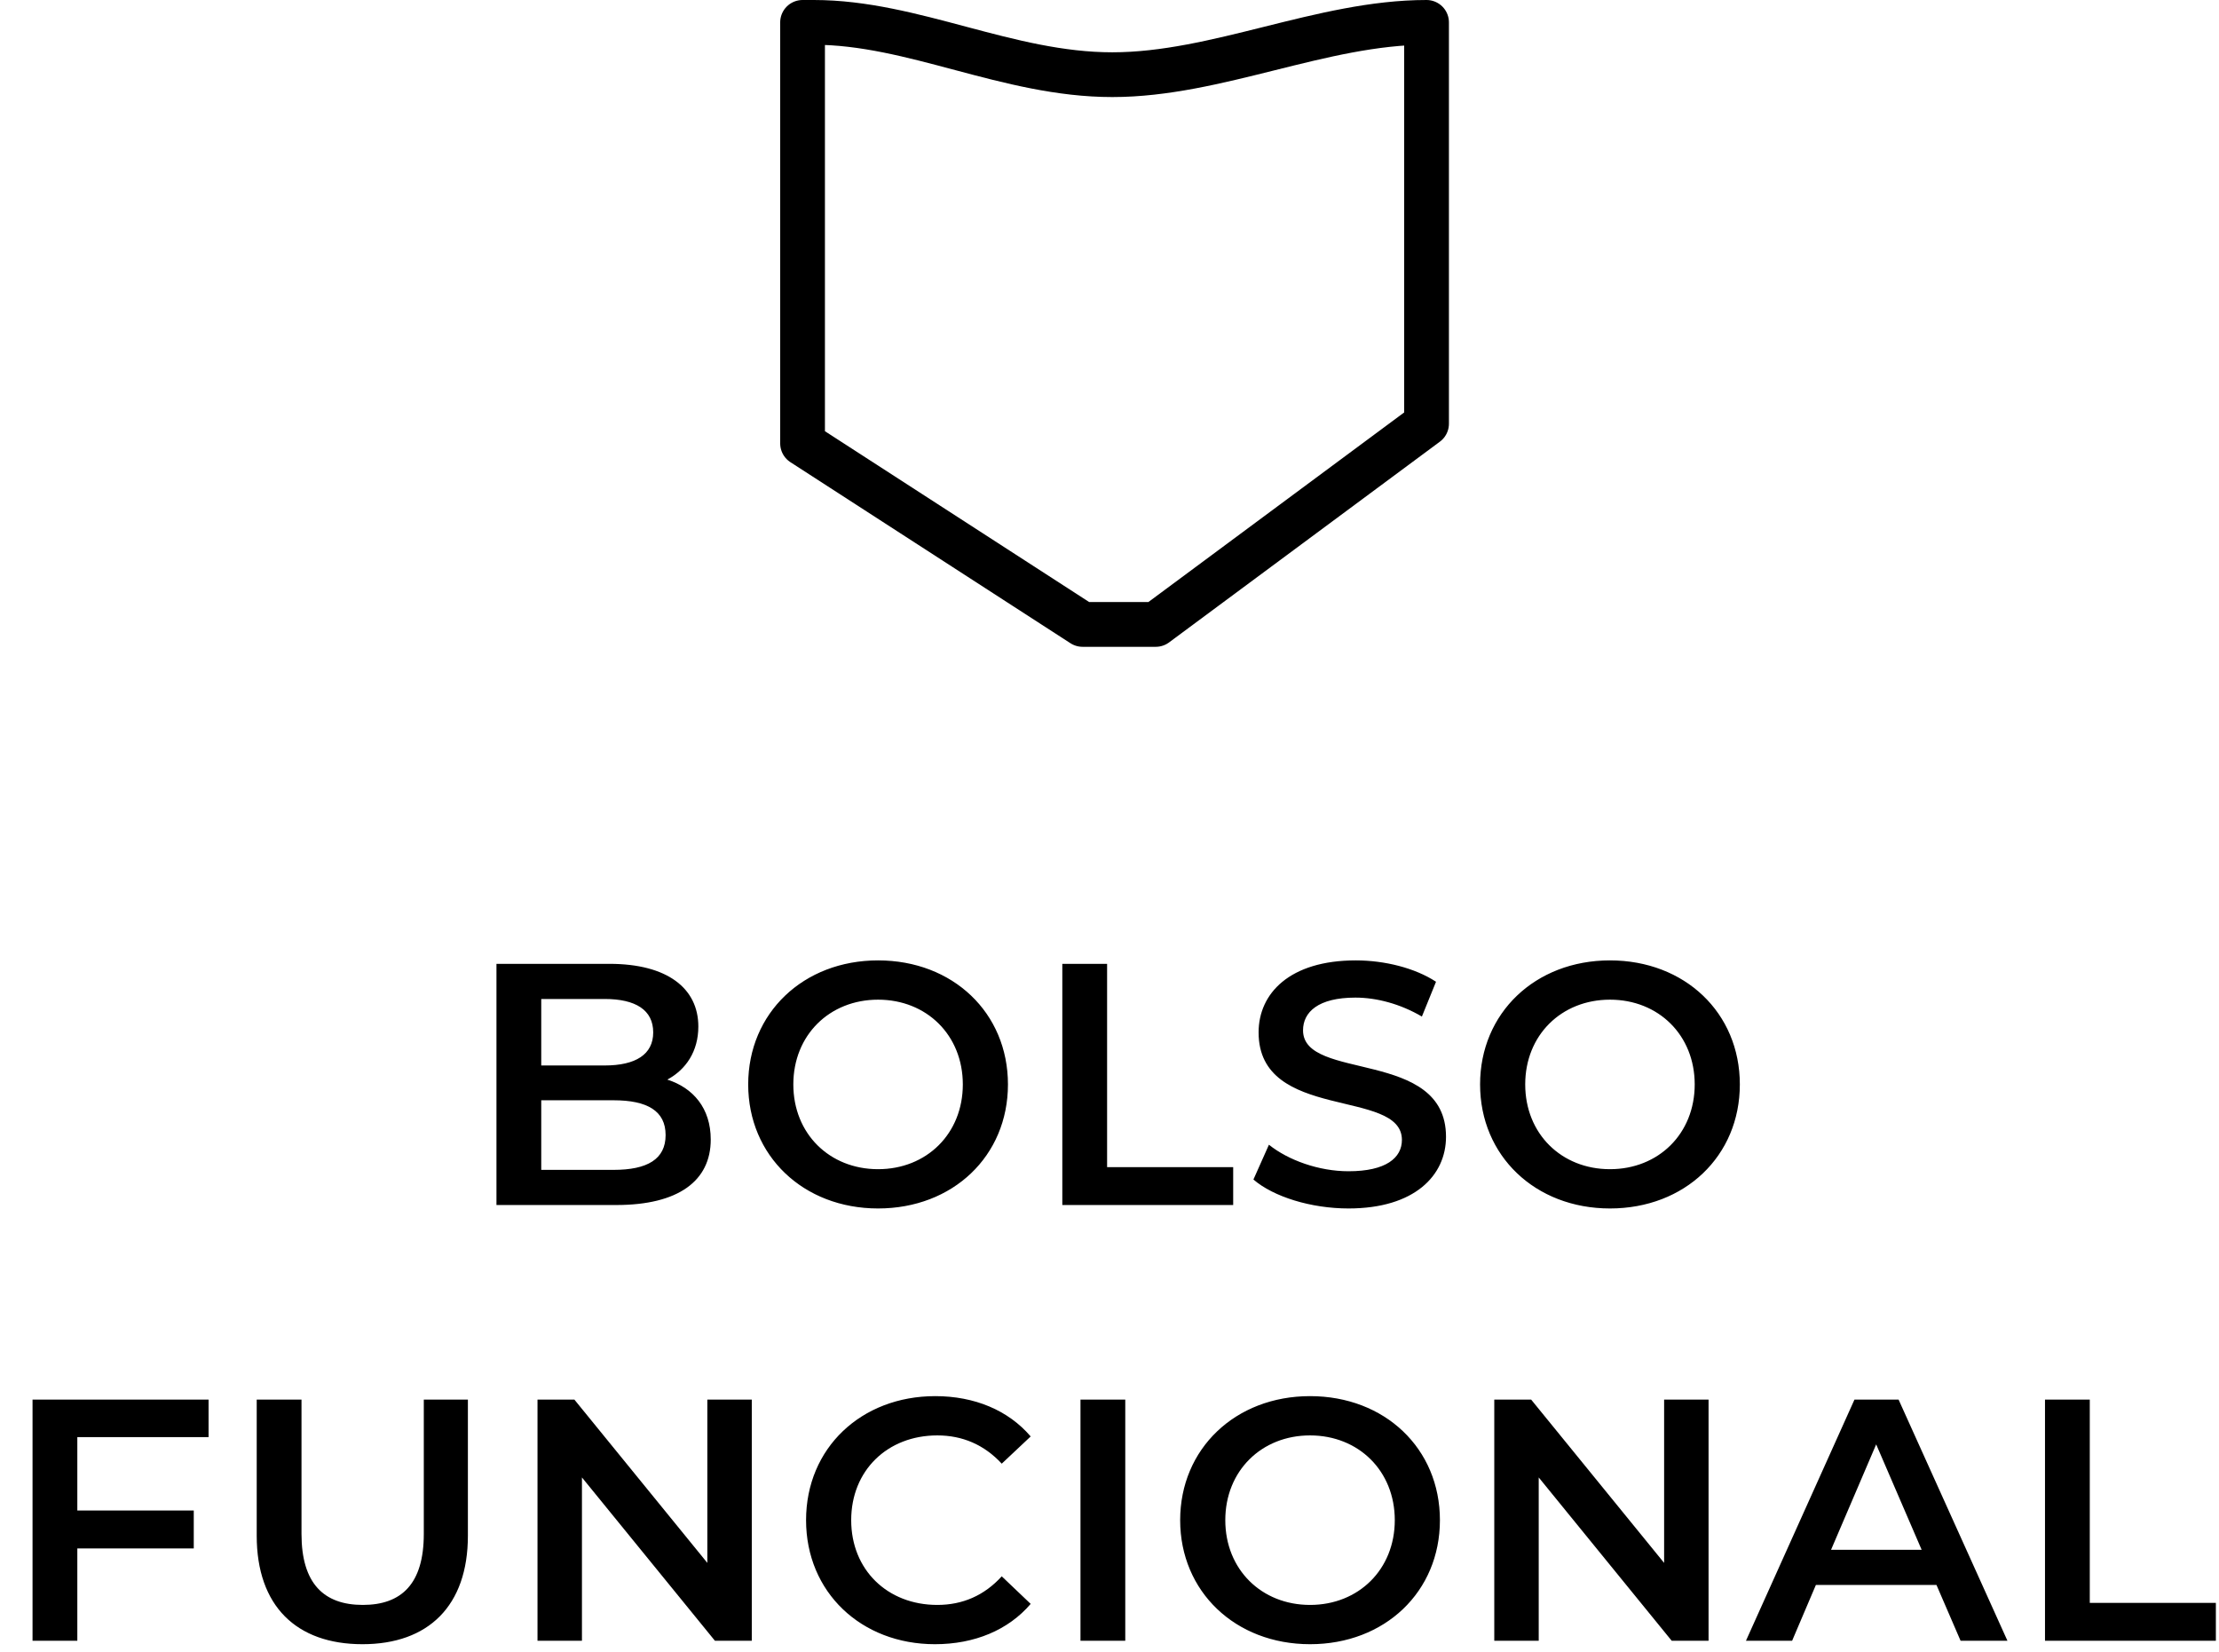
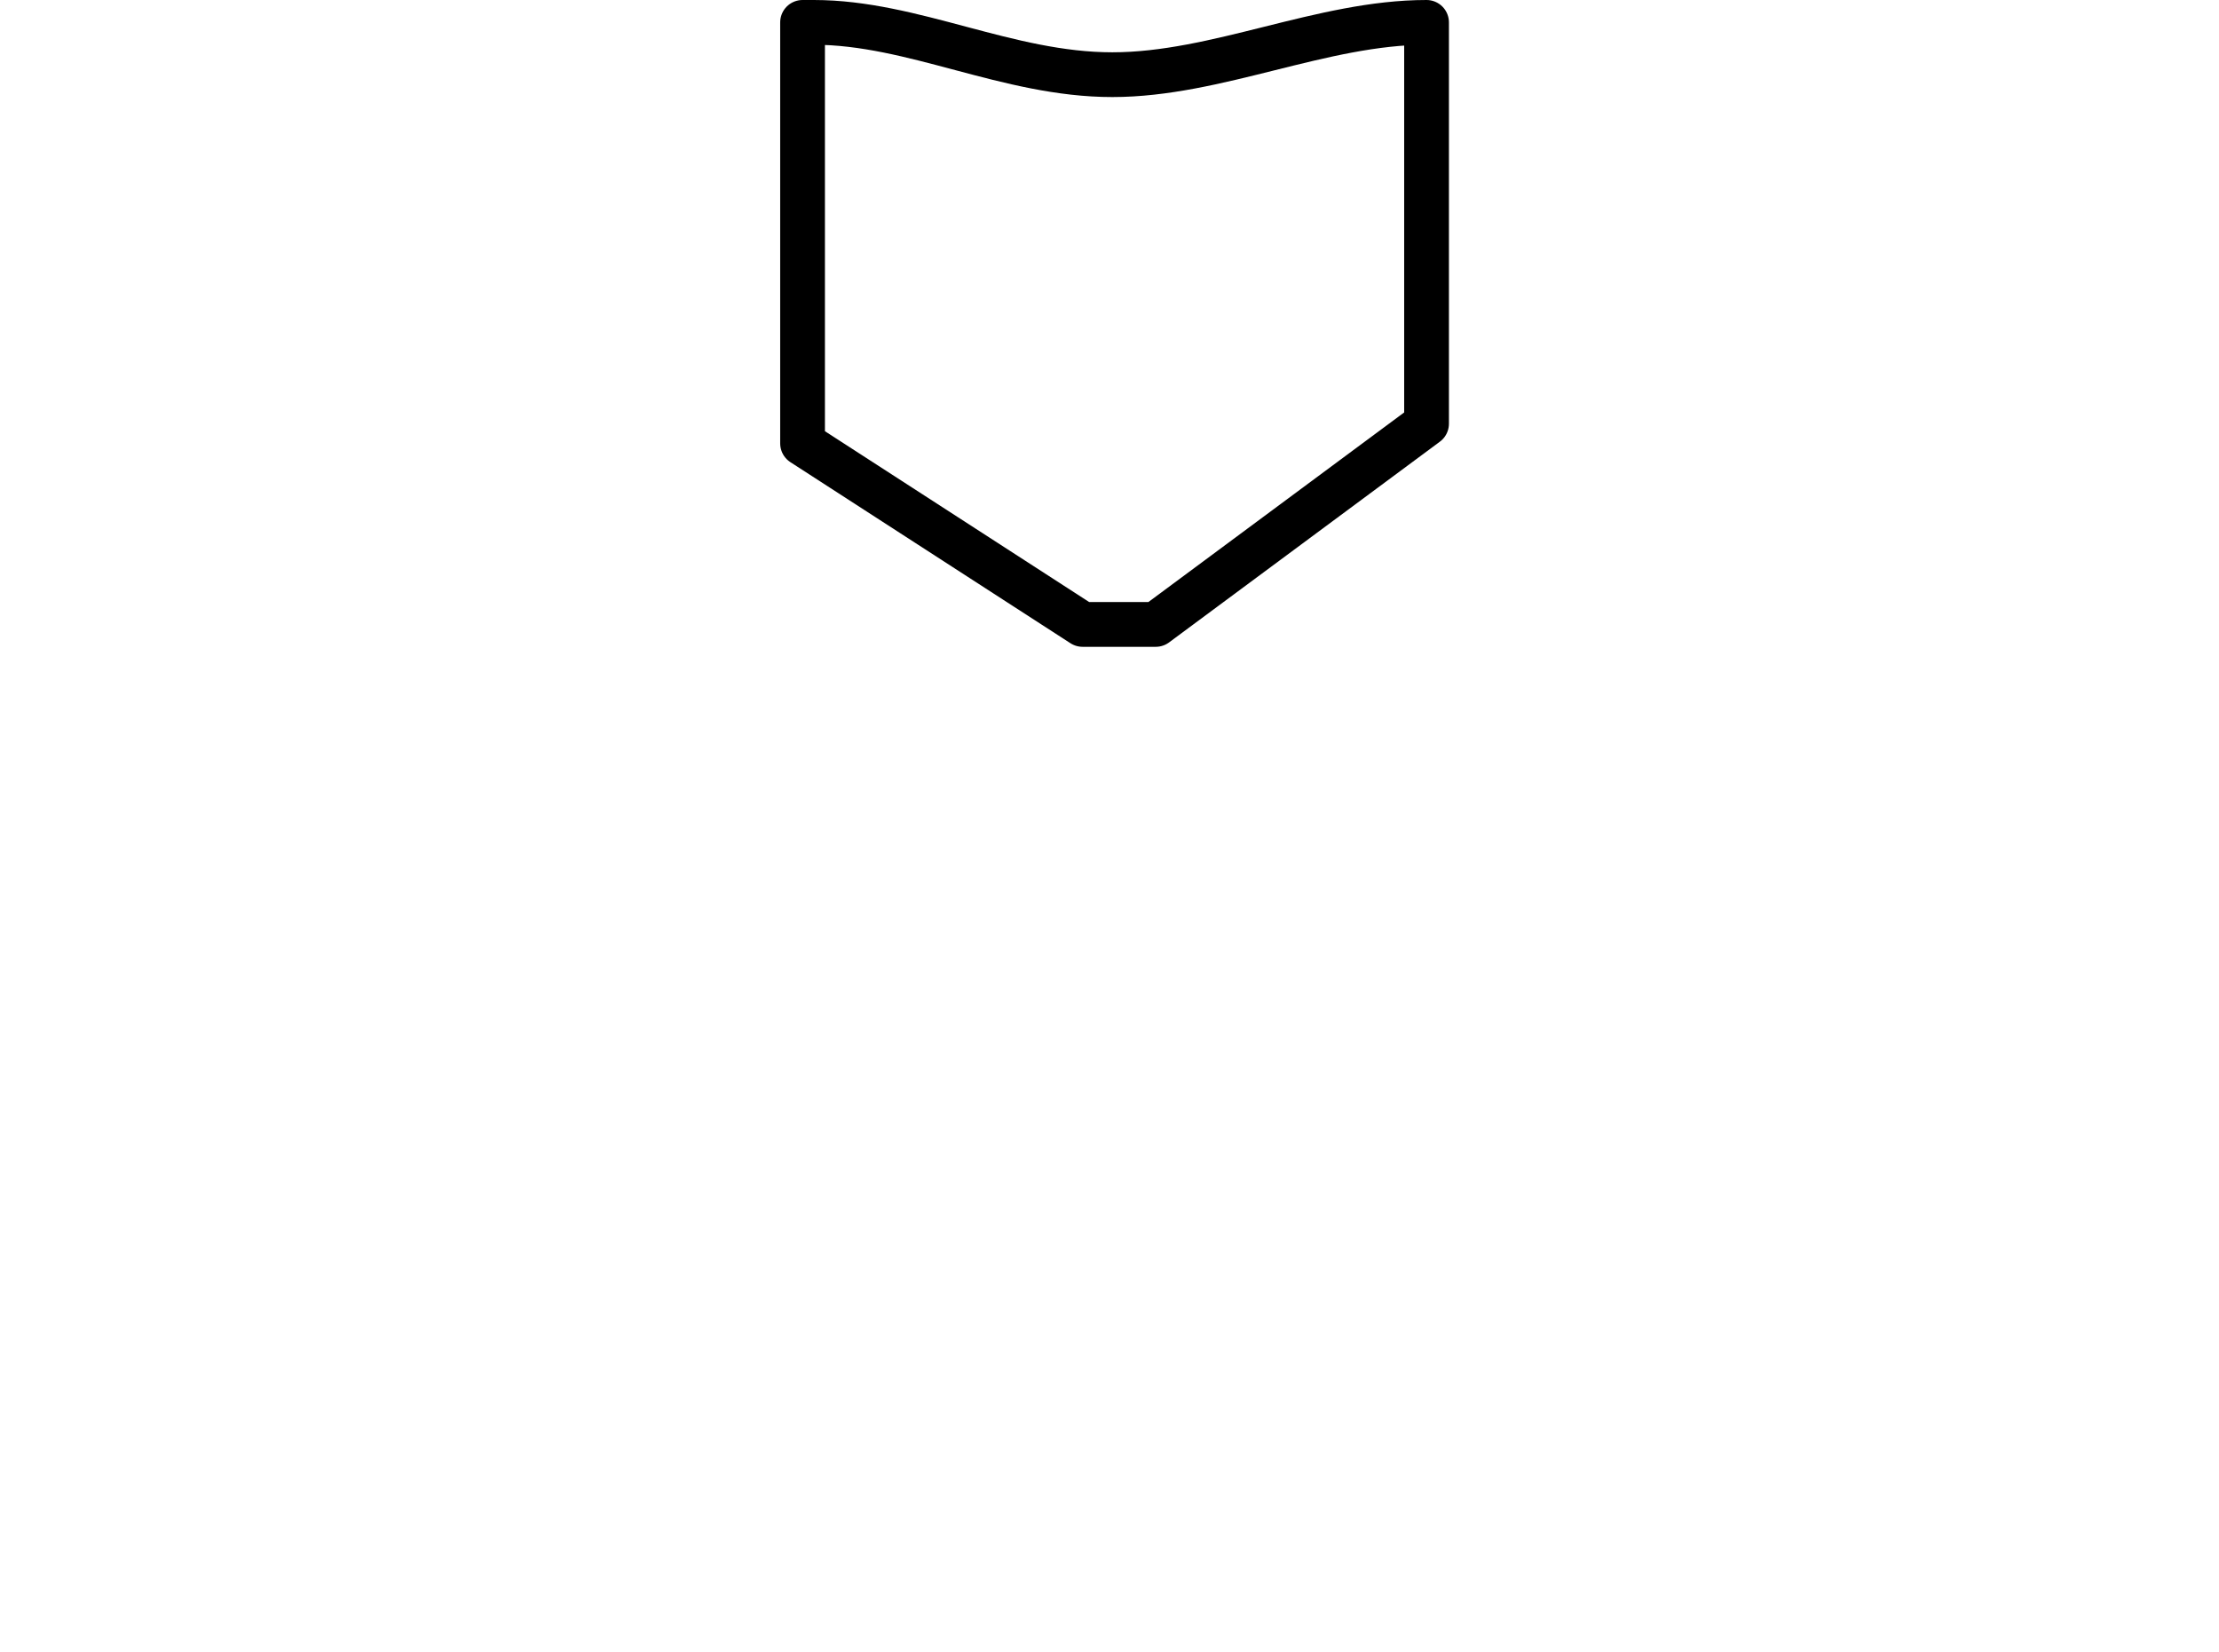
<svg xmlns="http://www.w3.org/2000/svg" width="219" height="163" viewBox="0 0 219 163" fill="none">
-   <path d="M65.861 106.538C68.411 107.354 70.145 109.36 70.145 112.454C70.145 116.534 66.949 118.914 60.829 118.914H48.997V95.114H60.149C65.861 95.114 68.921 97.528 68.921 101.302C68.921 103.75 67.697 105.552 65.861 106.538ZM59.673 98.582H53.417V105.144H59.673C62.733 105.144 64.467 104.056 64.467 101.88C64.467 99.67 62.733 98.582 59.673 98.582ZM60.557 115.446C63.889 115.446 65.691 114.392 65.691 112.012C65.691 109.632 63.889 108.578 60.557 108.578H53.417V115.446H60.557ZM86.66 119.254C79.282 119.254 73.842 114.052 73.842 107.014C73.842 99.976 79.282 94.774 86.66 94.774C94.038 94.774 99.478 99.942 99.478 107.014C99.478 114.086 94.038 119.254 86.66 119.254ZM86.66 115.378C91.454 115.378 95.024 111.876 95.024 107.014C95.024 102.152 91.454 98.65 86.66 98.65C81.866 98.65 78.296 102.152 78.296 107.014C78.296 111.876 81.866 115.378 86.66 115.378ZM104.843 118.914V95.114H109.263V115.174H121.707V118.914H104.843ZM133.089 119.254C129.383 119.254 125.677 118.098 123.705 116.398L125.235 112.964C127.139 114.494 130.165 115.582 133.089 115.582C136.795 115.582 138.359 114.256 138.359 112.488C138.359 107.354 124.215 110.72 124.215 101.88C124.215 98.038 127.275 94.774 133.803 94.774C136.659 94.774 139.651 95.522 141.725 96.882L140.331 100.316C138.189 99.058 135.843 98.446 133.769 98.446C130.097 98.446 128.601 99.874 128.601 101.676C128.601 106.742 142.711 103.444 142.711 112.182C142.711 115.99 139.617 119.254 133.089 119.254ZM158.892 119.254C151.514 119.254 146.074 114.052 146.074 107.014C146.074 99.976 151.514 94.774 158.892 94.774C166.27 94.774 171.71 99.942 171.71 107.014C171.71 114.086 166.27 119.254 158.892 119.254ZM158.892 115.378C163.686 115.378 167.256 111.876 167.256 107.014C167.256 102.152 163.686 98.65 158.892 98.65C154.098 98.65 150.528 102.152 150.528 107.014C150.528 111.876 154.098 115.378 158.892 115.378ZM20.585 141.82H7.631V149.062H19.123V152.802H7.631V161.914H3.211V138.114H20.585V141.82ZM35.774 162.254C29.246 162.254 25.336 158.48 25.336 151.544V138.114H29.756V151.374C29.756 156.27 31.966 158.378 35.808 158.378C39.65 158.378 41.826 156.27 41.826 151.374V138.114H46.178V151.544C46.178 158.48 42.268 162.254 35.774 162.254ZM69.81 138.114H74.196V161.914H70.558L57.434 145.798V161.914H53.048V138.114H56.686L69.81 154.23V138.114ZM92.269 162.254C84.993 162.254 79.553 157.12 79.553 150.014C79.553 142.908 84.993 137.774 92.303 137.774C96.179 137.774 99.511 139.168 101.721 141.752L98.865 144.438C97.131 142.568 94.989 141.65 92.507 141.65C87.577 141.65 84.007 145.118 84.007 150.014C84.007 154.91 87.577 158.378 92.507 158.378C94.989 158.378 97.131 157.46 98.865 155.556L101.721 158.276C99.511 160.86 96.179 162.254 92.269 162.254ZM106.636 161.914V138.114H111.056V161.914H106.636ZM129.292 162.254C121.914 162.254 116.474 157.052 116.474 150.014C116.474 142.976 121.914 137.774 129.292 137.774C136.67 137.774 142.11 142.942 142.11 150.014C142.11 157.086 136.67 162.254 129.292 162.254ZM129.292 158.378C134.086 158.378 137.656 154.876 137.656 150.014C137.656 145.152 134.086 141.65 129.292 141.65C124.498 141.65 120.928 145.152 120.928 150.014C120.928 154.876 124.498 158.378 129.292 158.378ZM164.237 138.114H168.623V161.914H164.985L151.861 145.798V161.914H147.475V138.114H151.113L164.237 154.23V138.114ZM193.496 161.914L191.116 156.406H179.216L176.87 161.914H172.314L183.024 138.114H187.376L198.12 161.914H193.496ZM180.712 152.938H189.654L185.166 142.534L180.712 152.938ZM201.827 161.914V138.114H206.247V158.174H218.691V161.914H201.827Z" fill="black" />
  <g clip-path="url(#clip0_3861_418)">
    <path d="M79.207 2.792V43.754L106.845 61.621H114.064L140.791 41.812V2.208C130.454 2.208 120.115 7.369 109.778 7.369C99.441 7.369 90.14 2.208 80.32 2.208H79.207V2.792Z" stroke="black" stroke-width="4.416" stroke-linecap="round" stroke-linejoin="round" />
  </g>
  <defs>
    <clipPath id="clip0_3861_418">
      <rect width="66" height="63.828" fill="white" transform="translate(77)" />
    </clipPath>
  </defs>
</svg>